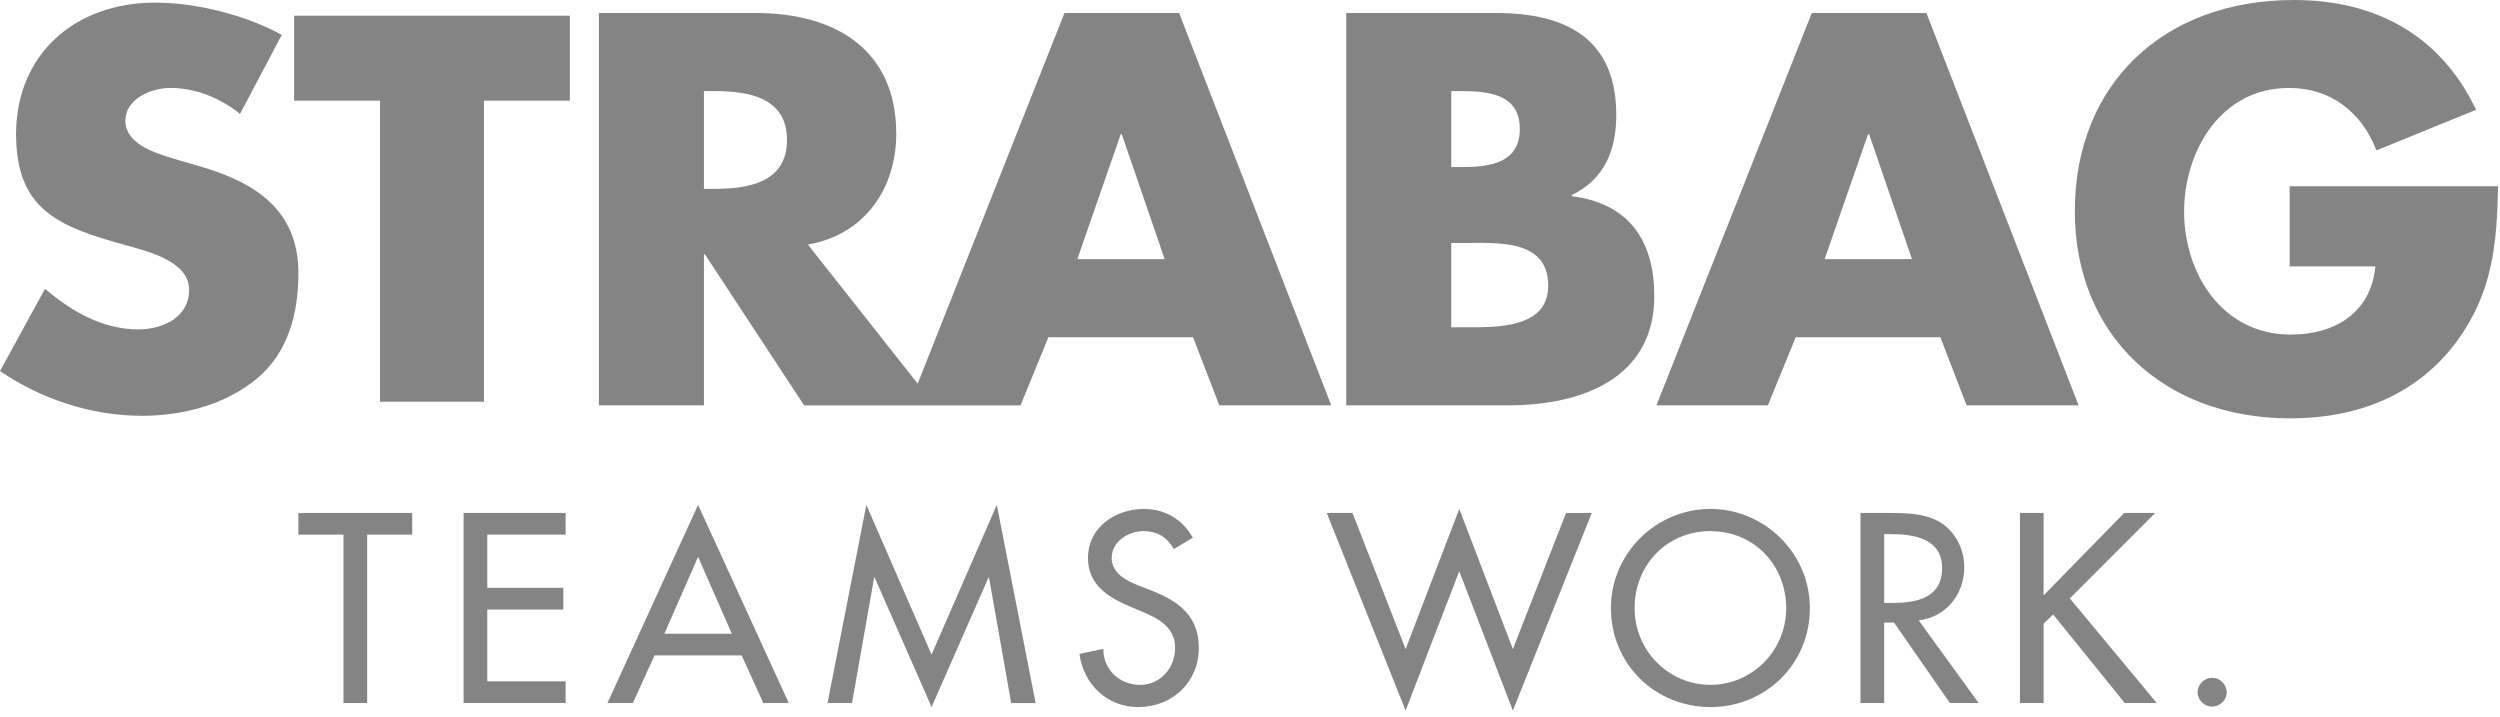
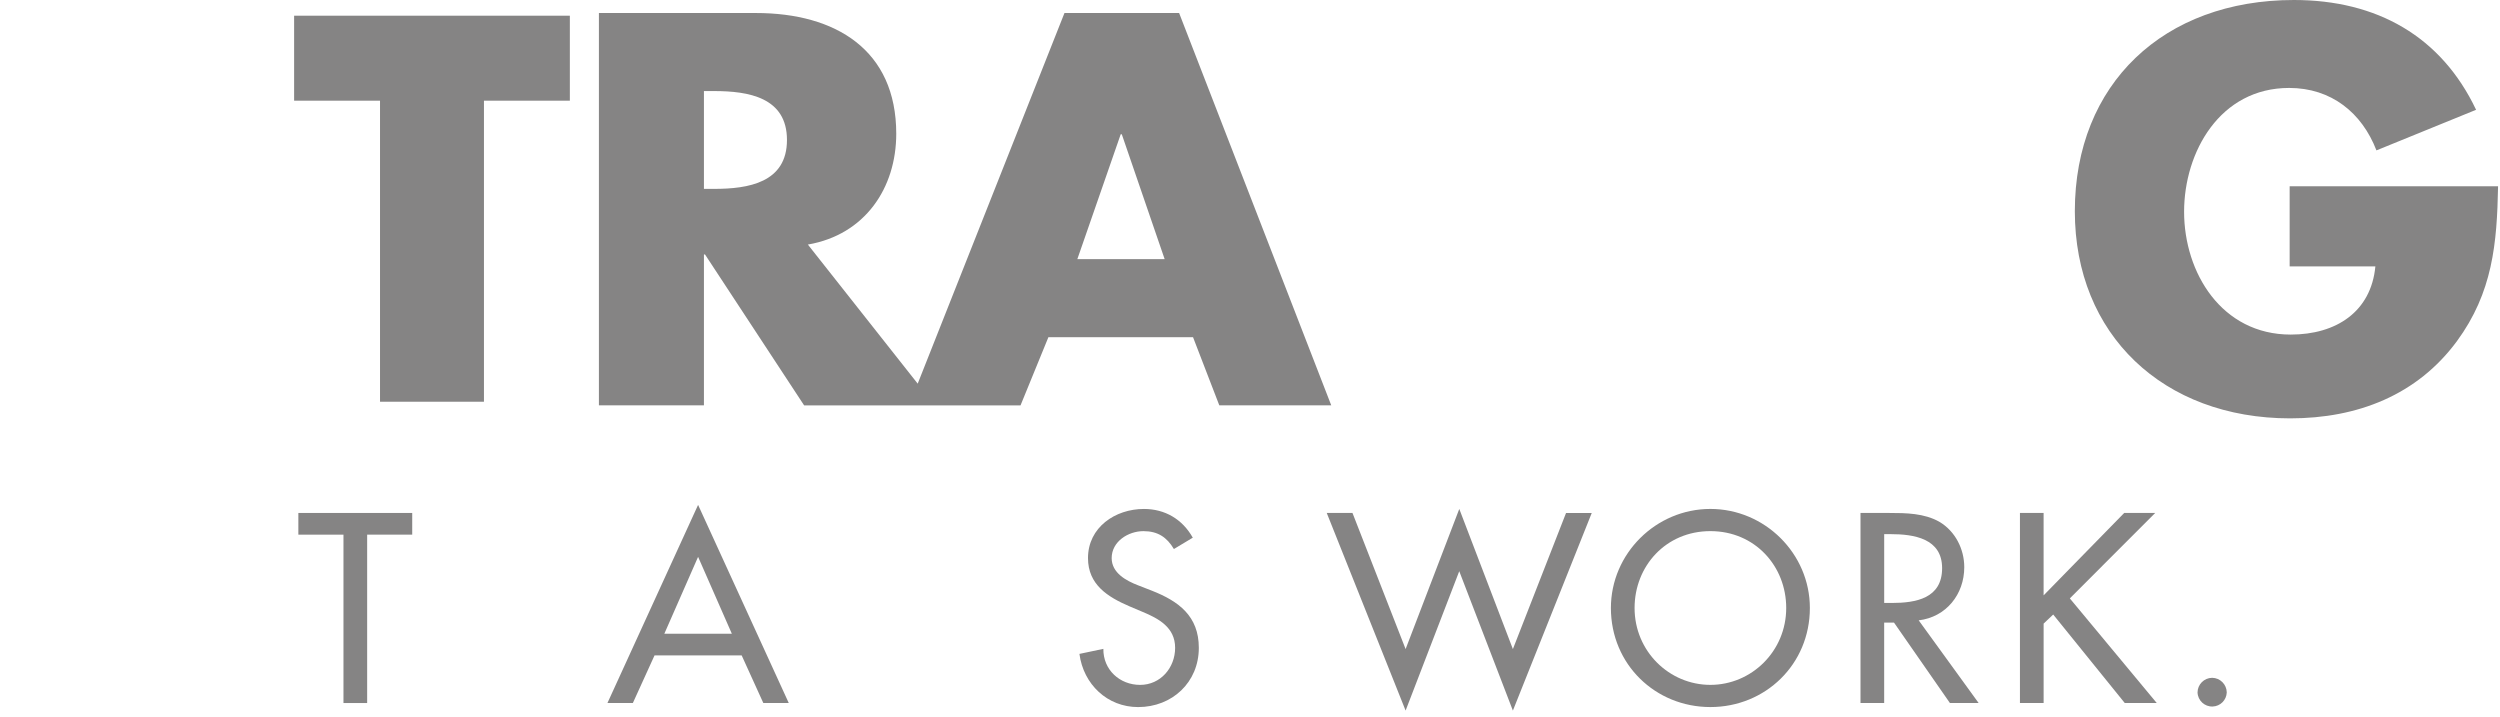
<svg xmlns="http://www.w3.org/2000/svg" width="100%" height="100%" viewBox="0 0 136 39" version="1.1" xml:space="preserve" style="fill-rule:evenodd;clip-rule:evenodd;stroke-linejoin:round;stroke-miterlimit:2;">
  <g transform="matrix(1,0,0,1,-134.765,-4.146)">
    <g>
      <g transform="matrix(1,0,0,1,150.765,21.377)">
        <path d="M0,-11.754L4.673,-11.754L4.673,4.623L10.327,4.623L10.327,-11.754L15,-11.754L15,-16.377L0,-16.377L0,-11.754Z" style="fill:rgb(133,132,132);fill-rule:nonzero;" />
      </g>
      <g transform="matrix(1,0,0,1,145.578,17.876)">
-         <path d="M0,-4.699L-0.001,-4.7L-1.458,-5.124C-2.448,-5.436 -3.993,-5.917 -3.993,-7.163C-3.993,-8.352 -2.594,-8.946 -1.545,-8.946C-0.146,-8.946 1.195,-8.38 2.243,-7.531L4.516,-11.833C2.564,-12.909 -0.146,-13.588 -2.361,-13.588C-6.761,-13.588 -9.939,-10.758 -9.939,-6.427C-9.939,-2.294 -7.579,-1.388 -3.993,-0.397C-2.769,-0.057 -0.525,0.48 -0.525,2.037C-0.525,3.537 -1.953,4.188 -3.294,4.188C-5.246,4.188 -6.937,3.198 -8.364,1.98L-10.813,6.454C-8.569,7.983 -5.859,8.889 -3.09,8.889C-0.875,8.889 1.427,8.294 3.147,6.879C4.895,5.435 5.42,3.255 5.42,1.132C5.42,-2.321 3.06,-3.821 0,-4.699" style="fill:rgb(133,132,132);fill-rule:nonzero;" />
-       </g>
+         </g>
      <g transform="matrix(1,0,0,1,214.442,9.1)">
-         <path d="M0,12.851L-0.729,12.851L-0.729,8.266L-0.146,8.266C1.719,8.266 4.546,8.011 4.546,10.586C4.546,12.936 1.69,12.851 0,12.851M-0.728,0L-0.321,0C1.223,0 3.001,0.113 3.001,2.066C3.001,3.878 1.428,4.133 -0.088,4.133L-0.728,4.133L-0.728,0ZM10.316,11.153C10.316,8.18 8.976,6.114 5.828,5.718L5.828,5.661C7.606,4.783 8.248,3.227 8.248,1.301C8.248,-2.774 5.624,-4.246 1.719,-4.246L-6.441,-4.246L-6.441,17.097L2.36,17.097C6.382,17.097 10.316,15.626 10.316,11.153" style="fill:rgb(133,132,132);fill-rule:nonzero;" />
-       </g>
+         </g>
      <g transform="matrix(1,0,0,1,259.322,12.412)">
        <path d="M0,6.227L4.663,6.227C4.43,8.69 2.535,9.935 0.058,9.935C-3.702,9.935 -5.742,6.567 -5.742,3.255C-5.742,0 -3.789,-3.482 -0.029,-3.482C2.273,-3.482 3.934,-2.124 4.721,-0.085L10.142,-2.293C8.247,-6.285 4.751,-8.266 0.232,-8.266C-6.847,-8.266 -11.686,-3.709 -11.686,3.227C-11.686,9.935 -6.877,14.493 0.03,14.493C3.702,14.493 6.937,13.219 9.093,10.303C11.046,7.643 11.279,4.982 11.338,1.868L0,1.868L0,6.227Z" style="fill:rgb(133,132,132);fill-rule:nonzero;" />
      </g>
      <g transform="matrix(1,0,0,1,236.386,19.601)">
-         <path d="M0,-8.152L0.059,-8.152L2.39,-1.358L-2.361,-1.358L0,-8.152ZM-3.934,2.888L3.934,2.888L5.362,6.596L11.454,6.596L3.177,-14.747L-3.06,-14.747L-3.06,-14.748L-11.511,6.596L-5.449,6.596L-3.934,2.888Z" style="fill:rgb(133,132,132);fill-rule:nonzero;" />
-       </g>
+         </g>
      <g transform="matrix(1,0,0,1,193.372,12.809)">
        <path d="M0,5.434L2.36,-1.36L2.418,-1.36L4.75,5.434L0,5.434ZM-19.759,1.612L-20.313,1.612L-20.313,-3.709L-19.759,-3.709C-17.894,-3.709 -15.796,-3.369 -15.796,-1.049C-15.796,1.273 -17.894,1.612 -19.759,1.612M5.537,-7.955L-0.7,-7.955L-8.684,12.208L-14.659,4.641C-11.541,4.103 -9.851,1.556 -9.851,-1.388C-9.851,-5.946 -13.144,-7.955 -17.486,-7.955L-26.026,-7.955L-26.026,13.388L-20.313,13.388L-20.313,5.179L-20.255,5.179L-14.863,13.389L-3.09,13.389L-1.574,9.68L6.294,9.68L7.723,13.388L13.813,13.388L5.537,-7.955Z" style="fill:rgb(133,132,132);fill-rule:nonzero;" />
      </g>
      <g transform="matrix(-1,0.019,0.019,1,255.121,42.597)">
        <path d="M-0.014,-1.578C0.423,-1.581 0.783,-1.234 0.795,-0.797C0.787,-0.358 0.426,-0.008 -0.014,-0.016C-0.431,-0.023 -0.771,-0.351 -0.794,-0.767C-0.797,-1.204 -0.45,-1.565 -0.014,-1.578" style="fill:rgb(133,132,132);fill-rule:nonzero;" />
      </g>
      <g transform="matrix(1,0,0,1,217.066,35.178)">
        <path d="M0,4.278L-2.916,-3.346L-5.836,4.278L-8.726,-3.127L-10.126,-3.127L-5.836,7.623L-2.918,0.041L0,7.624L4.29,-3.126L2.892,-3.126L0,4.278Z" style="fill:rgb(133,132,132);fill-rule:nonzero;" />
      </g>
      <g transform="matrix(1,0,0,1,237.675,37.495)">
        <path d="M0,-0.548L-0.41,-0.548L-0.41,-4.292L-0.069,-4.292C1.206,-4.292 2.741,-4.059 2.741,-2.441C2.741,-0.795 1.316,-0.548 0,-0.548M1.466,0.398L1.467,0.397L1.467,0.398C2.961,0.219 3.946,-1.015 3.946,-2.495C3.946,-3.483 3.453,-4.456 2.59,-4.964C1.768,-5.43 0.781,-5.444 -0.137,-5.444L-1.699,-5.444L-1.699,4.896L-0.411,4.896L-0.411,0.52L0.124,0.52L3.165,4.894L4.727,4.894L1.467,0.398L1.466,0.398" style="fill:rgb(133,132,132);fill-rule:nonzero;" />
      </g>
      <g transform="matrix(1,0,0,1,252.008,42.391)">
        <path d="M0,-10.341L-1.686,-10.341L-6.071,-5.857L-6.071,-10.34L-7.358,-10.34L-7.358,0L-6.07,0L-6.07,-4.321L-5.549,-4.815L-1.657,-0.002L0.083,-0.002L-4.644,-5.692L0,-10.341Z" style="fill:rgb(133,132,132);fill-rule:nonzero;" />
      </g>
      <g transform="matrix(1,0,0,1,227.81,33.039)">
        <path d="M0,8.364C-2.234,8.364 -4.124,6.54 -4.124,4.182C-4.124,1.905 -2.426,0 0,0C2.425,0 4.125,1.905 4.125,4.182C4.125,6.54 2.233,8.364 0,8.364M0,-1.207C-2.96,-1.207 -5.412,1.22 -5.412,4.182C-5.412,7.253 -2.988,9.571 0,9.571C2.986,9.571 5.412,7.253 5.412,4.182C5.412,1.22 2.959,-1.207 0,-1.207" style="fill:rgb(133,132,132);fill-rule:nonzero;" />
      </g>
      <g transform="matrix(1,0,0,1,197.419,38.168)">
        <path d="M0,-1.892L-0.74,-2.18C-1.384,-2.427 -2.179,-2.852 -2.179,-3.661C-2.179,-4.566 -1.274,-5.128 -0.452,-5.128C0.328,-5.128 0.822,-4.799 1.206,-4.155L2.233,-4.772L2.234,-4.772C1.671,-5.772 0.726,-6.335 -0.425,-6.335C-1.987,-6.335 -3.467,-5.335 -3.467,-3.661C-3.467,-2.221 -2.398,-1.55 -1.22,-1.042L-0.507,-0.74C0.383,-0.37 1.273,0.11 1.273,1.22C1.273,2.304 0.479,3.236 -0.631,3.236C-1.741,3.236 -2.645,2.414 -2.631,1.276L-3.933,1.55C-3.713,3.209 -2.412,4.443 -0.74,4.443C1.11,4.443 2.562,3.099 2.562,1.22C2.562,-0.508 1.466,-1.317 0,-1.892" style="fill:rgb(133,132,132);fill-rule:nonzero;" />
      </g>
      <g transform="matrix(1,0,0,1,150.996,41.211)">
        <path d="M0,-7.98L2.454,-7.98L2.454,1.18L3.742,1.18L3.742,-7.981L6.194,-7.981L6.194,-9.16L0,-9.16L0,-7.98Z" style="fill:rgb(133,132,132);fill-rule:nonzero;" />
      </g>
      <g transform="matrix(1,0,0,1,159.984,32.051)">
-         <path d="M0,10.34L0.001,10.339L5.55,10.339L5.55,9.16L1.289,9.16L1.289,5.252L5.427,5.252L5.427,4.072L1.289,4.072L1.289,1.179L5.55,1.179L5.55,0L0,0L0,10.34Z" style="fill:rgb(133,132,132);fill-rule:nonzero;" />
-       </g>
+         </g>
      <g transform="matrix(1,0,0,1,185.442,34.464)">
-         <path d="M0,5.293L-3.548,-2.852L-5.658,7.926L-4.328,7.926L-3.123,1.097L-3.096,1.097L0.001,8.146L3.098,1.098L3.125,1.098L4.331,7.928L5.661,7.928L3.549,-2.853L0,5.293Z" style="fill:rgb(133,132,132);fill-rule:nonzero;" />
-       </g>
+         </g>
      <g transform="matrix(1,0,0,1,170.905,35.383)">
        <path d="M0,3.237L1.836,-0.945L3.672,3.237L0,3.237ZM-3.095,7.007L-1.712,7.007L-0.533,4.416L4.208,4.416L4.207,4.417L5.385,7.008L6.769,7.008L1.836,-3.771L-3.095,7.007Z" style="fill:rgb(133,132,132);fill-rule:nonzero;" />
      </g>
    </g>
  </g>
</svg>